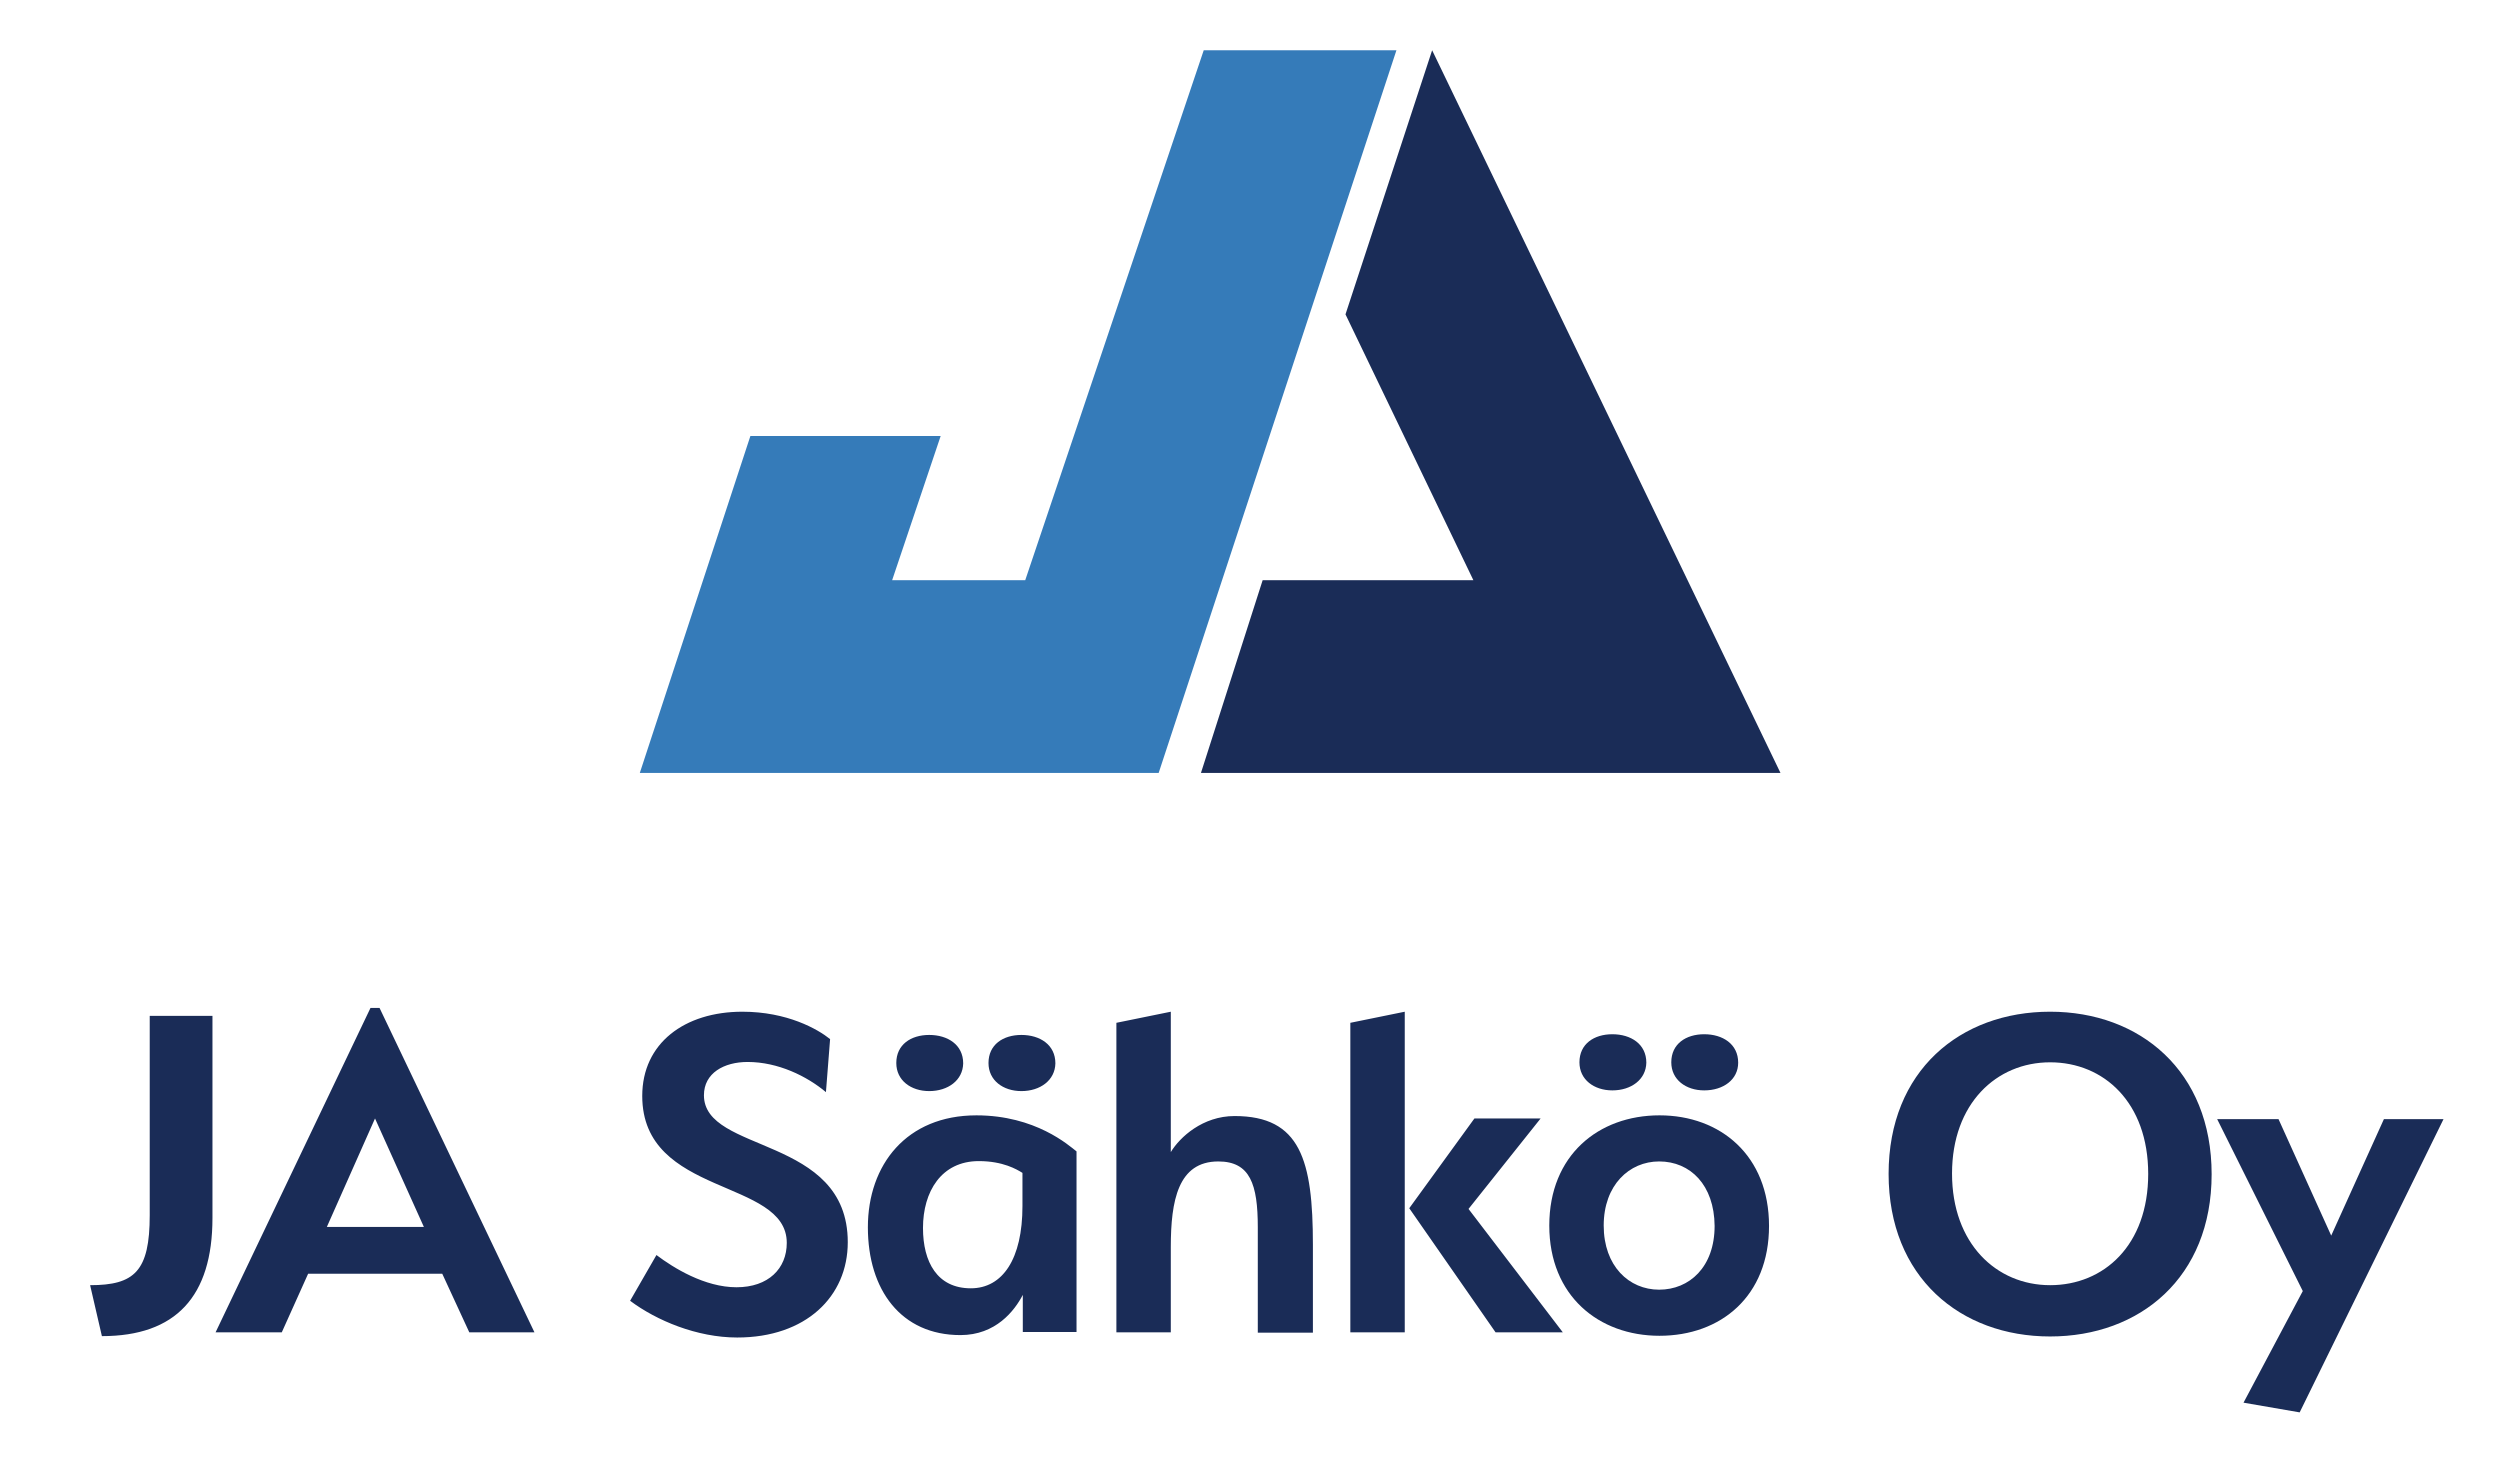
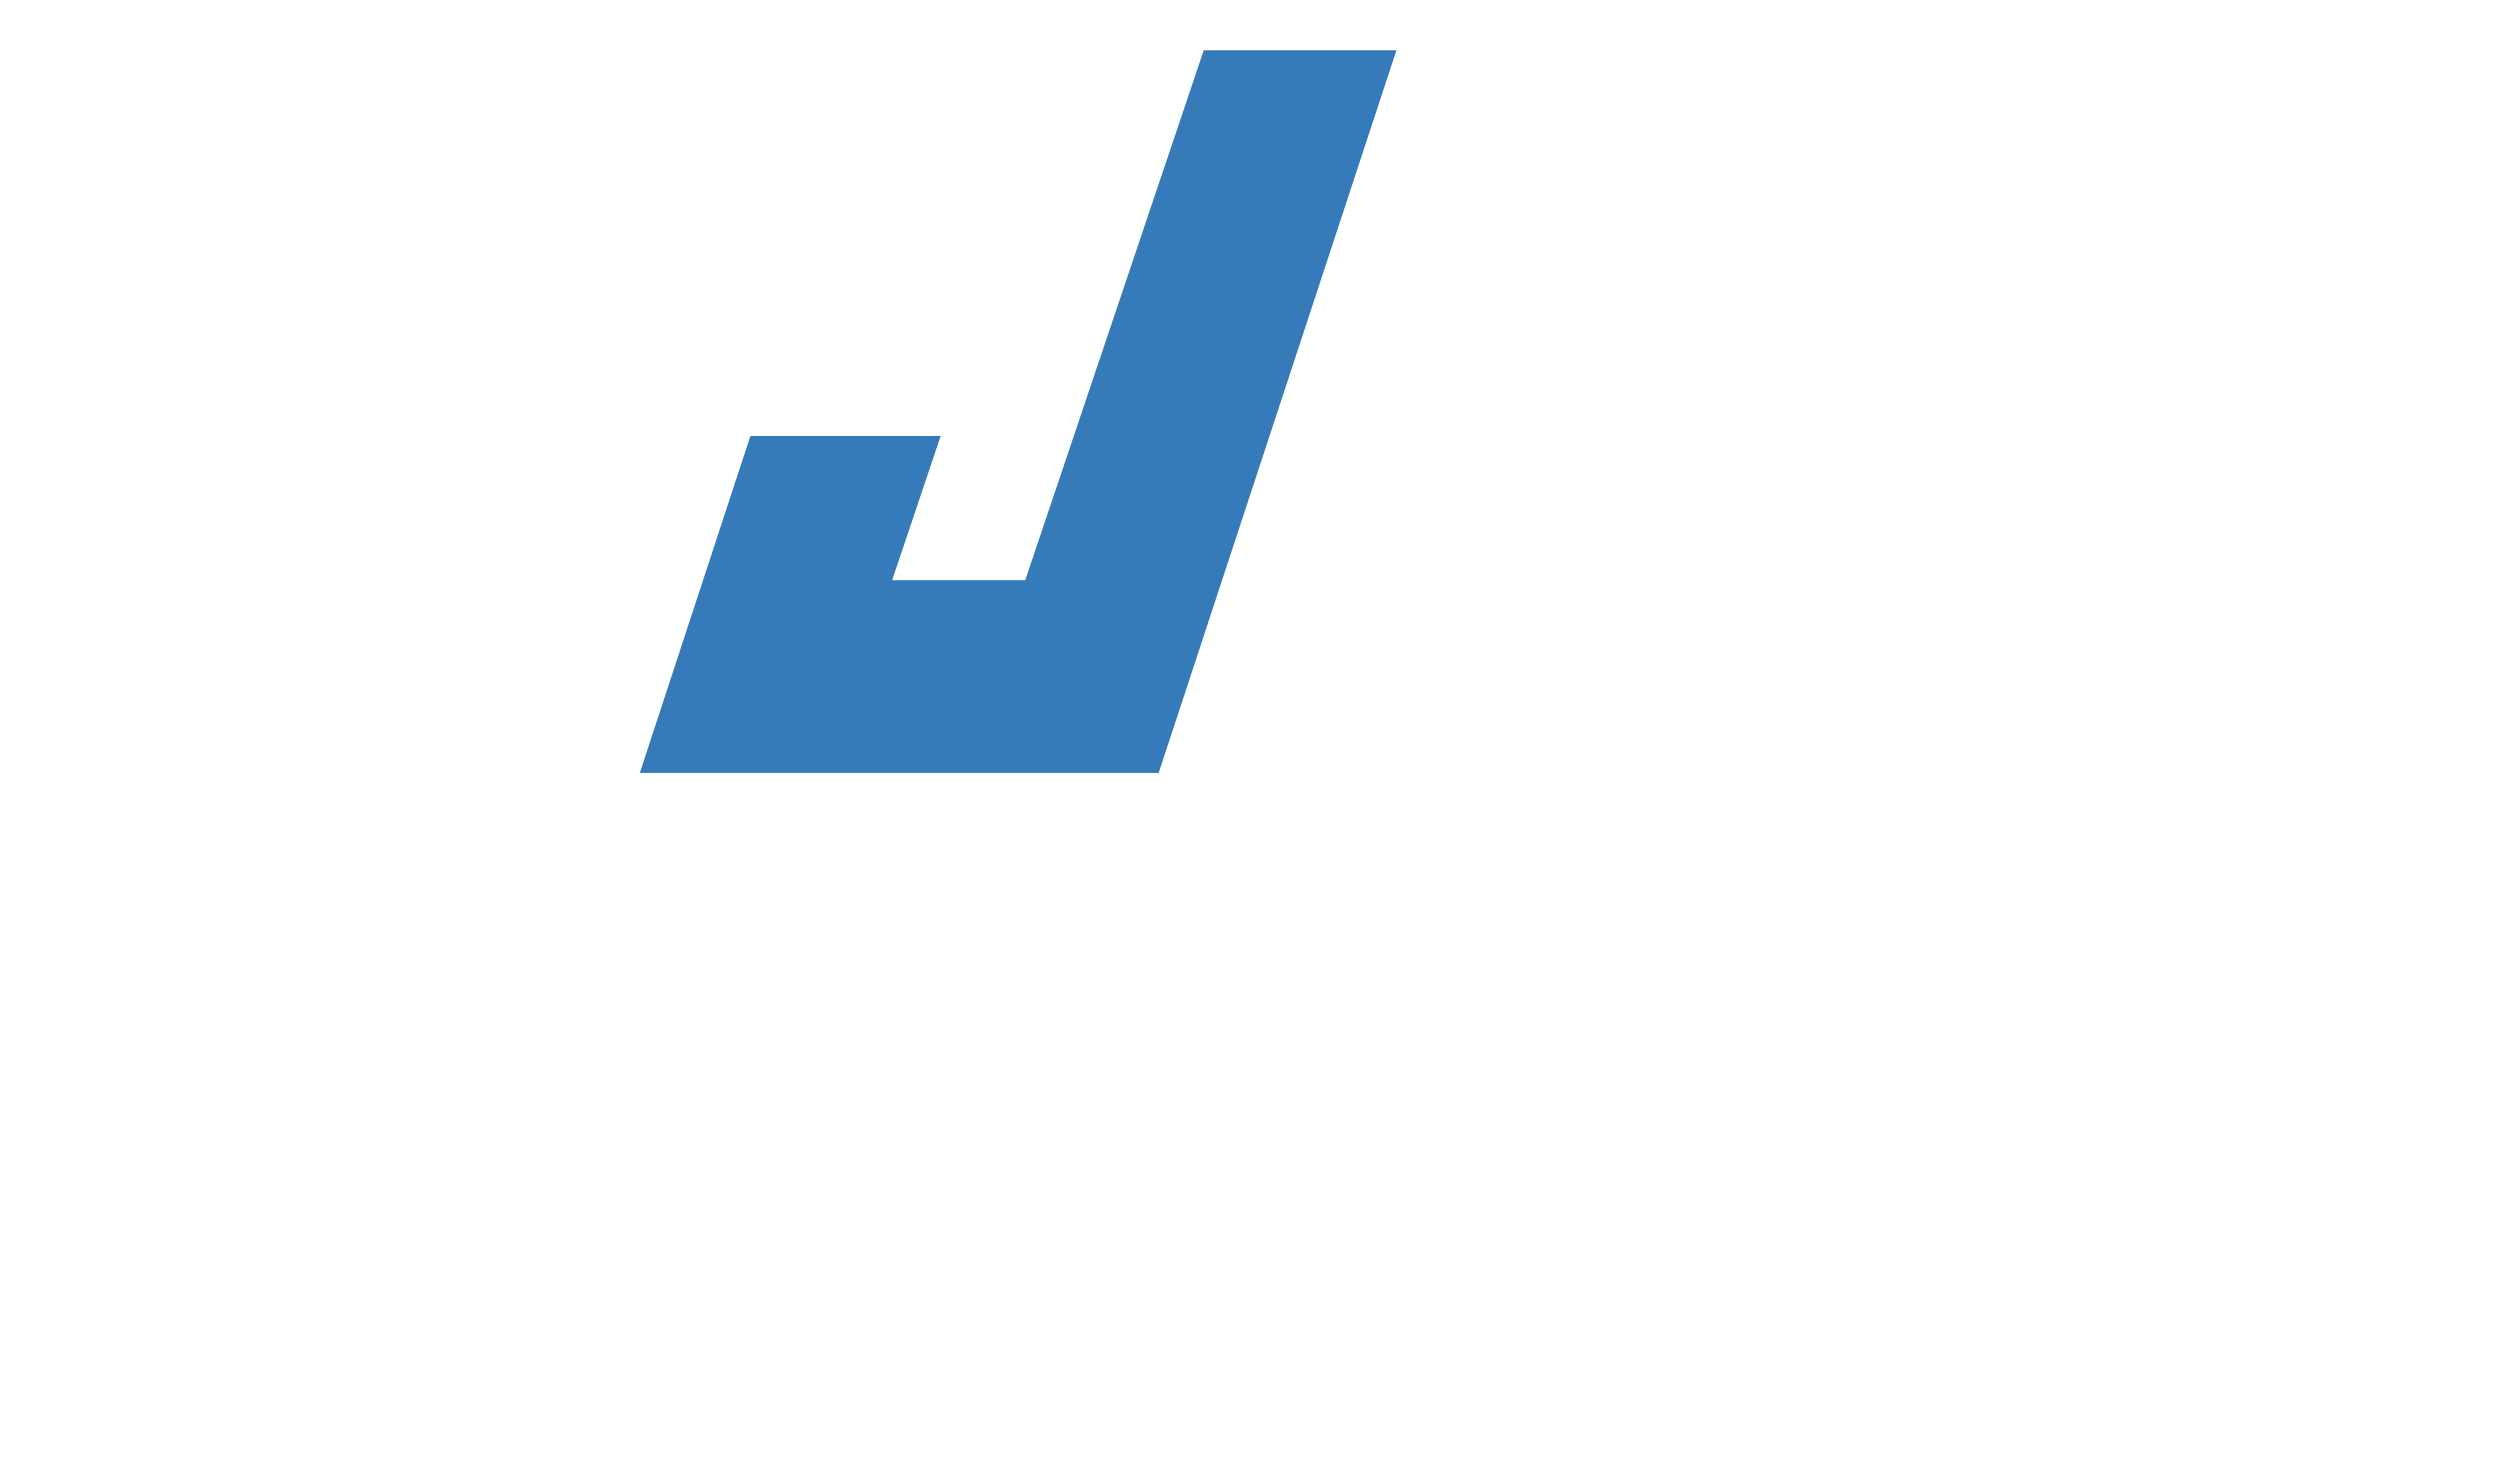
<svg xmlns="http://www.w3.org/2000/svg" viewBox="0 0 721.3 420.9">
  <path fill="#357bb9" d="M216.5 125.8 184.6 223h149.7l68.6-208.5h-55.6l-51.5 152.9h-38.4l14-41.6z" />
-   <path fill="#1a2c57" d="m346.5 223 17.8-55.6h60.8l-36.9-76.7 25-76.2L513.7 223zM26 370.8c12.8 0 17.2-4 17.2-20.2v-57.5h18.1v58.3c0 22.7-10.6 34.1-31.9 34.1zm128.2 13.6h-18.8l-7.8-16.9H88.9l-7.6 16.9H62.2l44.7-93.6h2.6zm-46-61.7L94.3 354h28zm130.1-7.6c-5.5-4.6-13.8-8.7-22.6-8.7-6.8 0-12.6 3.2-12.6 9.6 0 16.9 41.5 11.5 41.5 42.4 0 15.7-12.1 27.5-31.9 27.5-11.6 0-23.3-4.9-30.9-10.6l7.6-13.2c4.9 3.7 13.9 9.3 23.1 9.3S227 366 227 358.6c0-18.7-41.7-13.2-41.7-42.4 0-15.2 12.2-24.3 28.9-24.3 12.9 0 21.7 5 25.3 7.9zm43.4 6.7c17.1 0 26.7 8.7 28.9 10.4v52.1h-15.5v-10.7c-2.4 4.6-7.8 11.6-18 11.6-17.1 0-26.7-13-26.7-31.1s11.2-32.3 31.3-32.3m-13.6-7c-5.3 0-9.5-3.1-9.5-8.1 0-5.3 4.2-8.1 9.5-8.1s9.8 2.8 9.8 8.2c-.1 4.9-4.4 8-9.8 8m12 56.9c9.2 0 14.9-8.5 14.9-23.7v-9.6c-1.6-1-5.6-3.4-12.6-3.4-10.8 0-16.1 8.8-16.1 19.3 0 9.8 4.1 17.4 13.8 17.4m14.6-56.9c-5.3 0-9.5-3.1-9.5-8.1 0-5.3 4.2-8.1 9.5-8.1s9.8 2.8 9.8 8.2c-.1 4.9-4.4 8-9.8 8m68.2 69.6v-30.3c0-12.4-2.2-19-11.4-19-11.6 0-13.7 11.3-13.7 24.7v24.6h-15.7v-89.3l15.7-3.2v40.5c2.6-4.3 9.2-10.4 18.4-10.4 19 0 22.6 12.7 22.6 37.2v25.3h-15.9zm42.4 0h-15.7v-89.3l15.7-3.2zm1.3-35.8 18.8-25.9h19.1l-20.8 26.1 27.2 35.6h-19.4z" />
-   <path fill="#1a2c57" d="M478.8 385.4c-17.5 0-31.8-11.5-31.8-31.8s14.2-31.8 31.8-31.8 31.6 11.6 31.6 31.9-13.9 31.7-31.6 31.7m-13.6-70.8c-5.3 0-9.5-3.1-9.5-8.1 0-5.3 4.2-8.1 9.5-8.1s9.8 2.8 9.8 8.2c-.1 4.9-4.4 8-9.8 8m13.5 20.5c-8.6 0-16 6.8-16 18.5s7.3 18.5 16 18.5 16-6.5 16-18.4c-.1-11.8-7-18.6-16-18.6m13-20.5c-5.3 0-9.5-3.1-9.5-8.1 0-5.3 4.2-8.1 9.5-8.1s9.8 2.8 9.8 8.2c0 4.9-4.3 8-9.8 8m99.8 71c-25.9 0-46.6-17.1-46.6-46.9s20.7-46.8 46.6-46.8 46.6 17.1 46.6 46.9-20.7 46.8-46.6 46.8m0-79.1c-15.5 0-28.3 11.9-28.3 32.1s12.8 32.2 28.3 32.2 28.3-11.5 28.3-32.1-12.8-32.2-28.3-32.2m55.8 98.2 17.1-32.2-24.7-49.6h17.7l15.2 33.6 15.2-33.6H705l-41.5 84.6z" />
</svg>